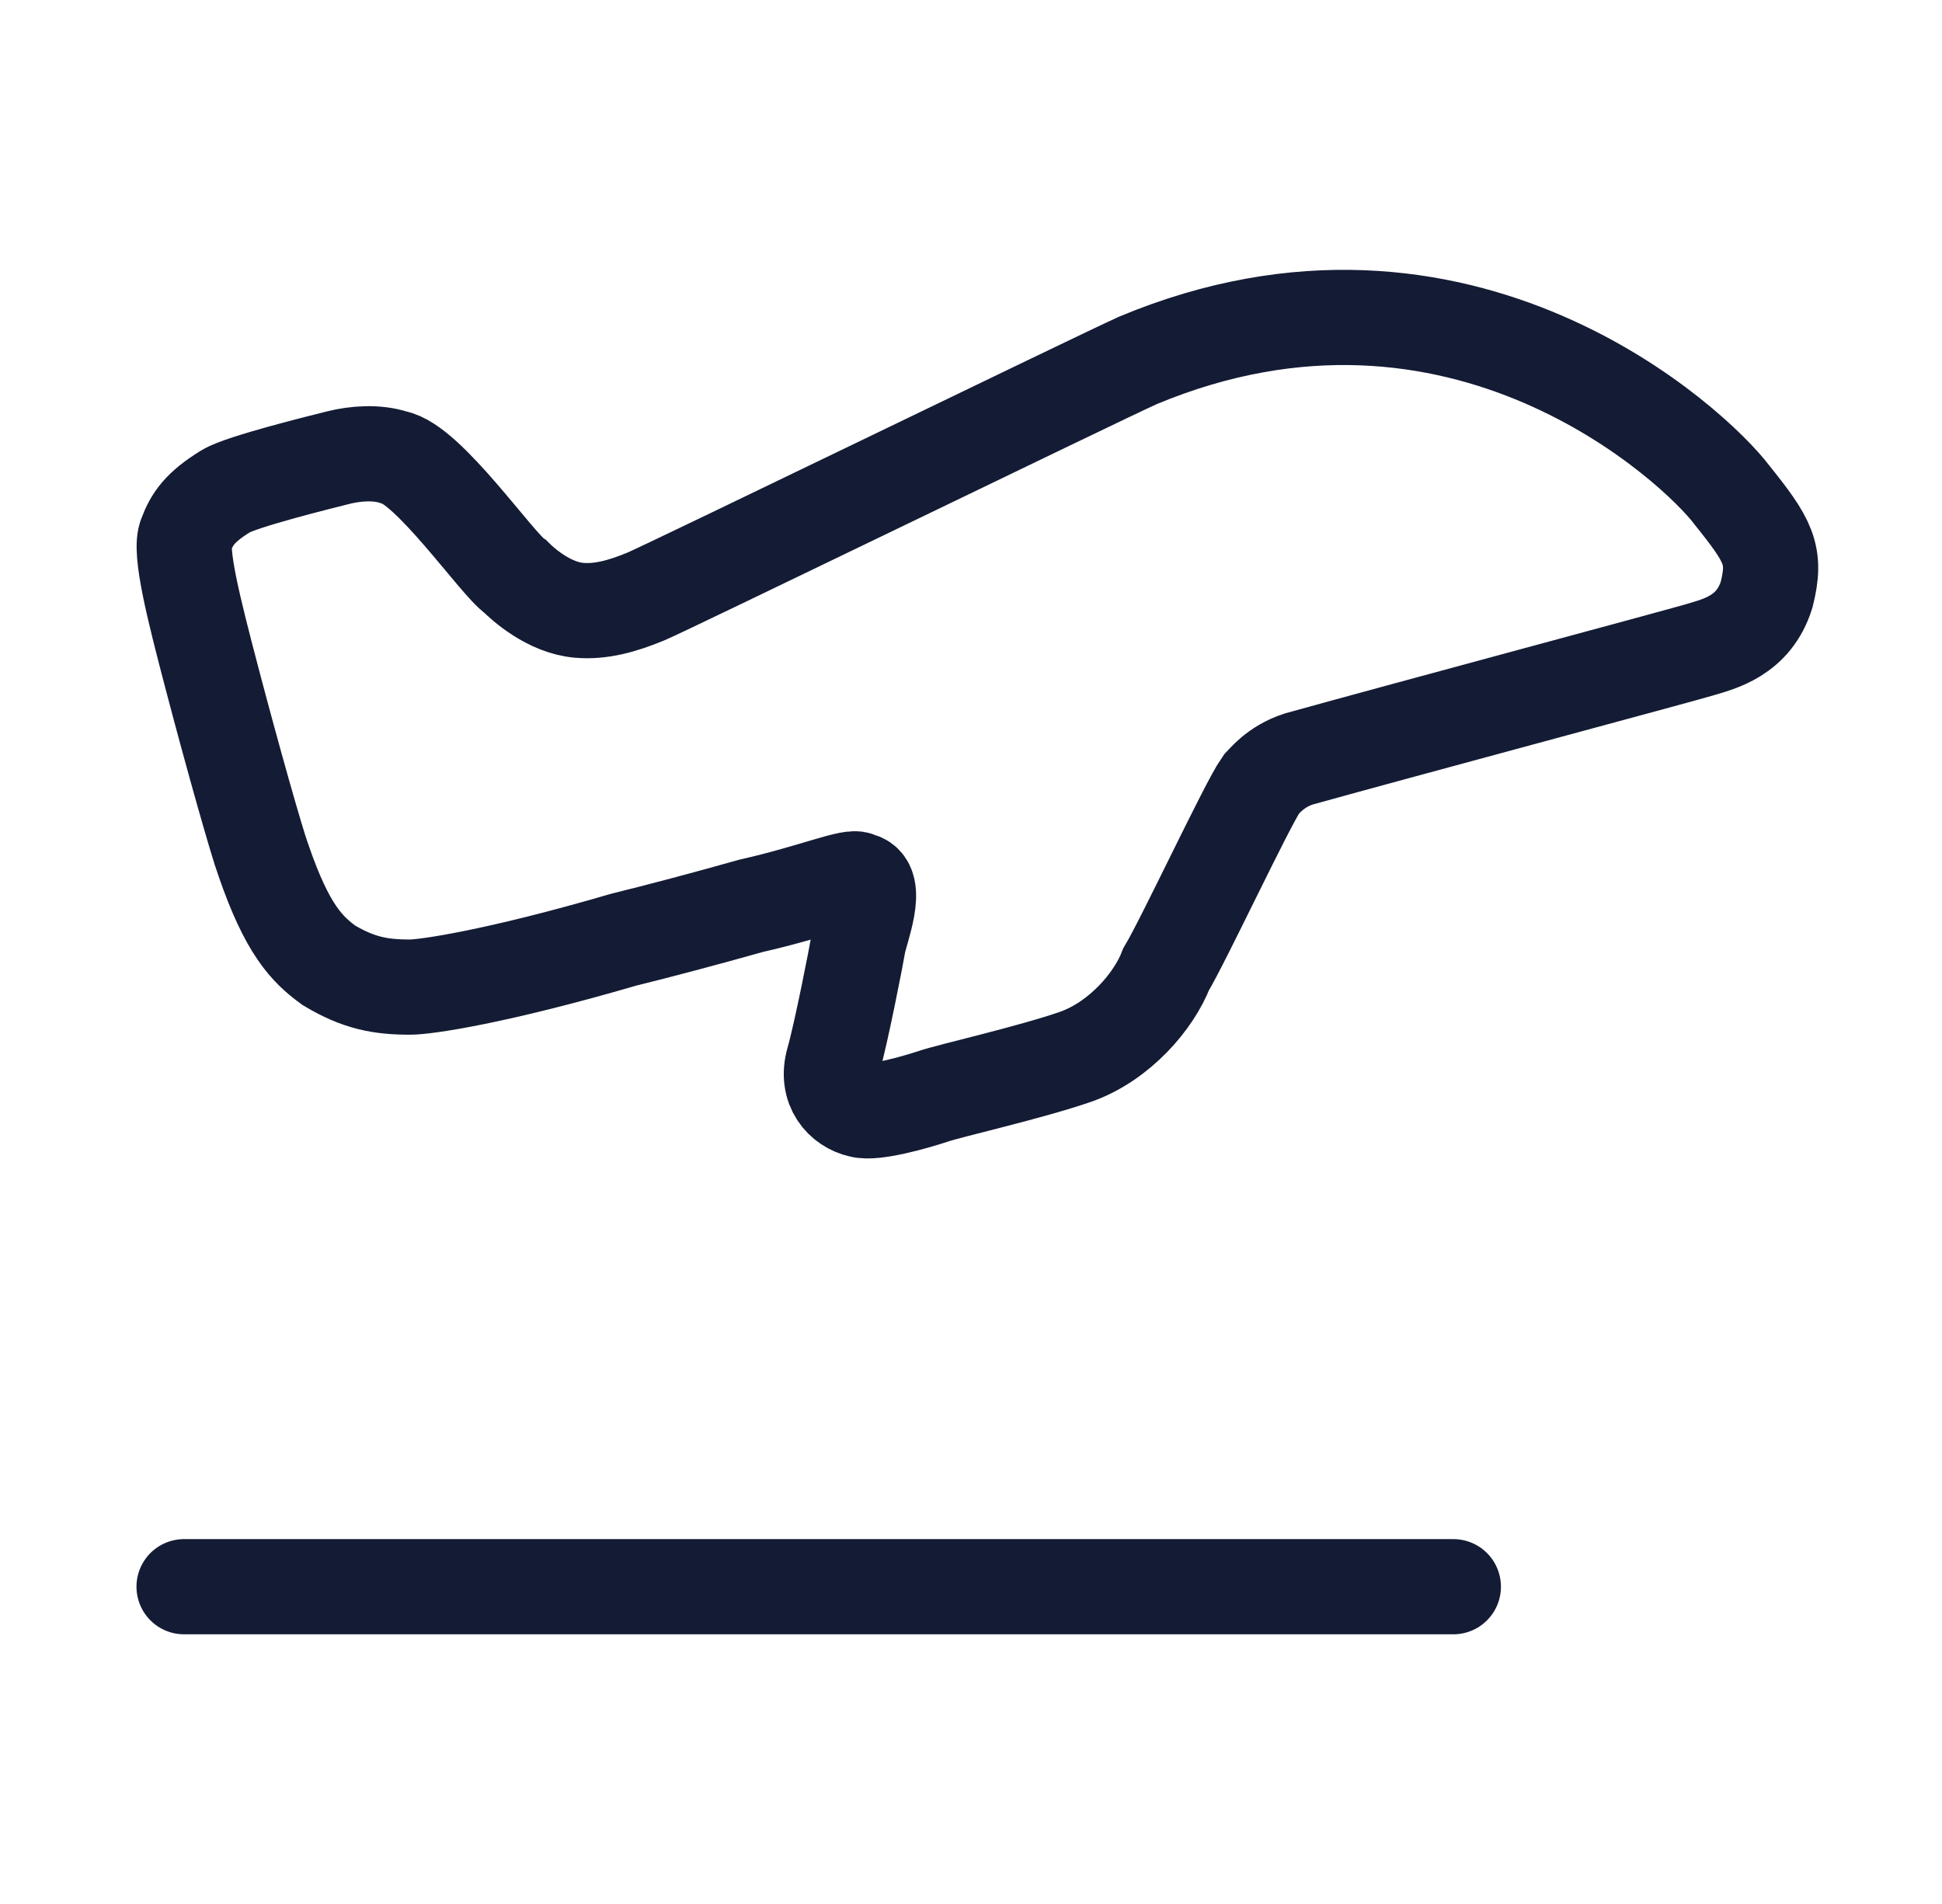
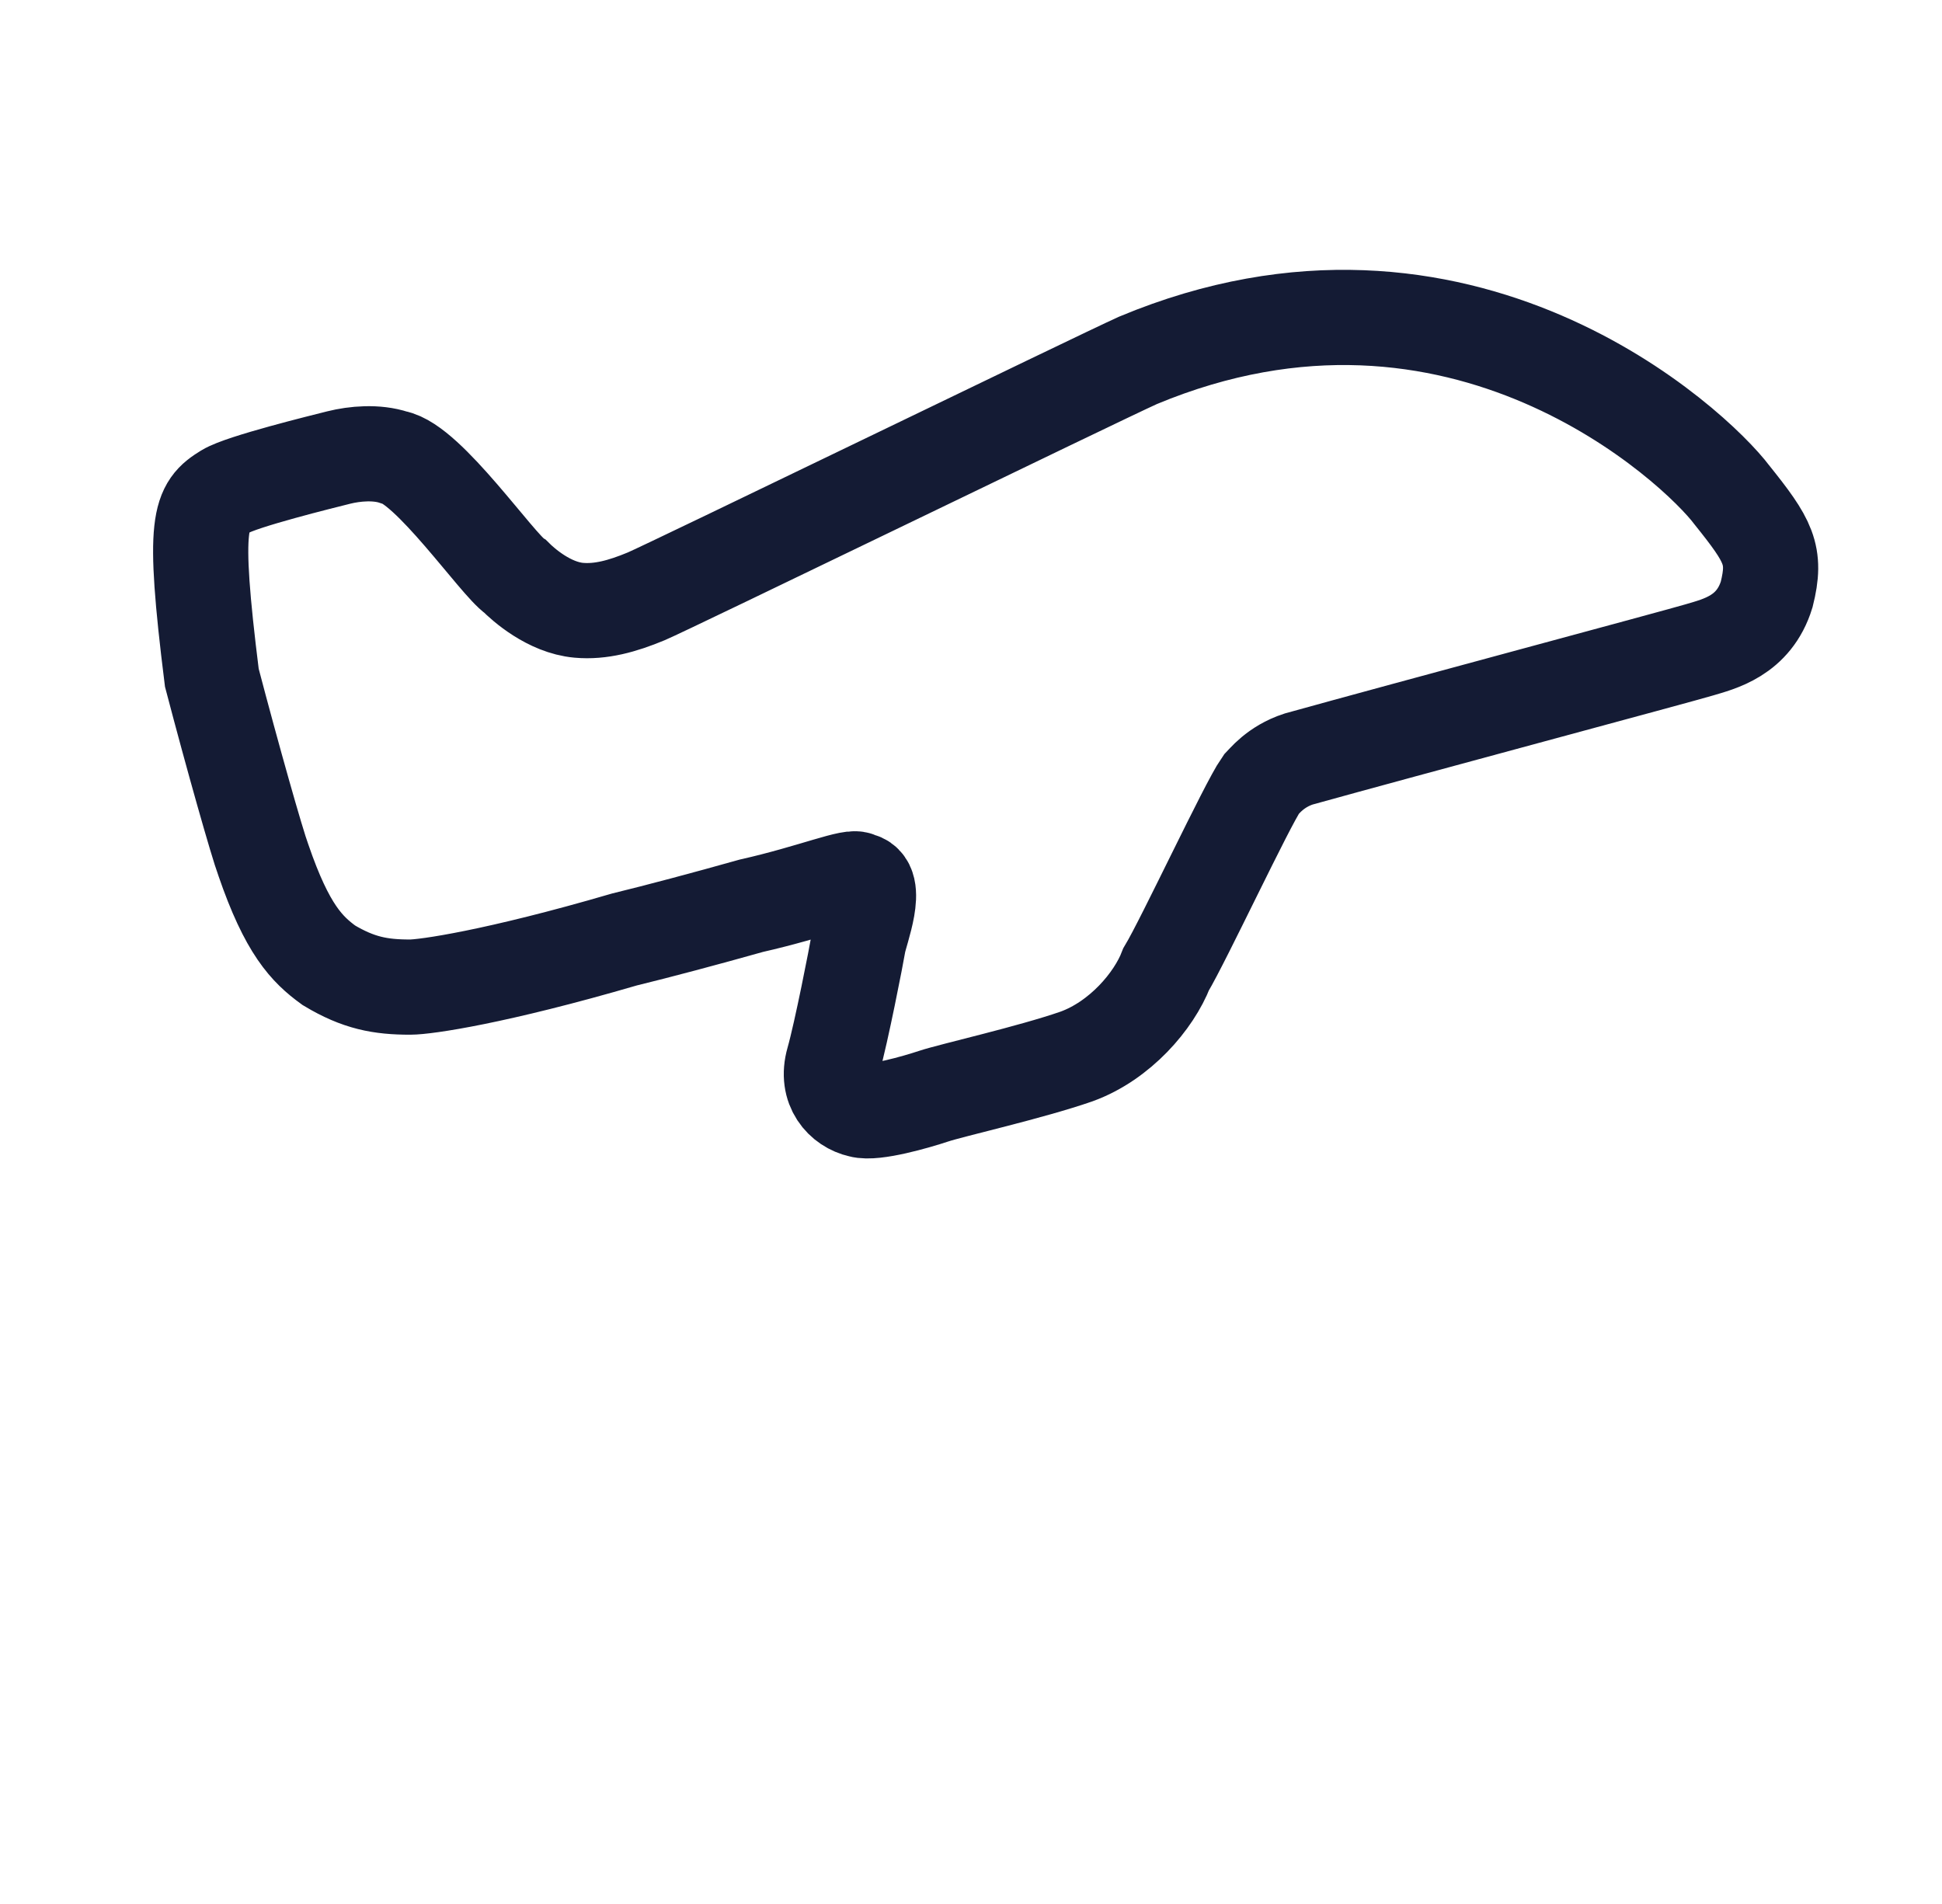
<svg xmlns="http://www.w3.org/2000/svg" width="51" height="50" viewBox="0 0 51 50" fill="none">
-   <path d="M4.834 41.668H38.167" stroke="#141B34" stroke-width="2.5" stroke-linecap="round" stroke-linejoin="round" />
-   <path d="M8.636 25.349C8.063 24.932 7.542 24.411 6.917 22.588C6.748 22.136 6.107 19.87 5.563 17.797C5.104 16.048 4.695 14.452 4.886 14.046C5.042 13.63 5.25 13.317 5.927 12.901C6.344 12.644 8.48 12.12 8.896 12.015C9.313 11.911 9.886 11.859 10.354 12.015C11.24 12.171 13.063 14.828 13.532 15.14C13.74 15.349 14.417 15.955 15.198 16.026C15.771 16.078 16.344 15.921 16.969 15.661C17.542 15.422 28.844 9.932 29.886 9.463C38.375 5.922 44.542 11.745 45.48 12.995C46.448 14.203 46.657 14.567 46.396 15.609C46.06 16.703 45.146 16.911 44.625 17.067C44.105 17.224 36.917 19.151 34.105 19.932C33.49 20.132 33.19 20.534 33.115 20.609C32.75 21.13 31.094 24.672 30.625 25.453C30.302 26.286 29.417 27.328 28.271 27.744C27.073 28.161 24.99 28.63 24.521 28.786C24.052 28.942 22.959 29.255 22.594 29.151C22.125 29.047 21.677 28.578 21.886 27.849C22.094 27.119 22.49 25.088 22.542 24.776C22.594 24.463 23.115 23.161 22.542 23.109C22.438 22.953 21.344 23.422 19.73 23.786C18.53 24.124 17.274 24.458 16.396 24.672C13.011 25.661 11.177 25.922 10.771 25.922C9.99 25.922 9.417 25.817 8.636 25.349Z" stroke="#141B34" stroke-width="2.5" />
+   <path d="M8.636 25.349C8.063 24.932 7.542 24.411 6.917 22.588C6.748 22.136 6.107 19.87 5.563 17.797C5.042 13.63 5.25 13.317 5.927 12.901C6.344 12.644 8.48 12.12 8.896 12.015C9.313 11.911 9.886 11.859 10.354 12.015C11.24 12.171 13.063 14.828 13.532 15.14C13.74 15.349 14.417 15.955 15.198 16.026C15.771 16.078 16.344 15.921 16.969 15.661C17.542 15.422 28.844 9.932 29.886 9.463C38.375 5.922 44.542 11.745 45.48 12.995C46.448 14.203 46.657 14.567 46.396 15.609C46.06 16.703 45.146 16.911 44.625 17.067C44.105 17.224 36.917 19.151 34.105 19.932C33.49 20.132 33.19 20.534 33.115 20.609C32.75 21.13 31.094 24.672 30.625 25.453C30.302 26.286 29.417 27.328 28.271 27.744C27.073 28.161 24.99 28.63 24.521 28.786C24.052 28.942 22.959 29.255 22.594 29.151C22.125 29.047 21.677 28.578 21.886 27.849C22.094 27.119 22.49 25.088 22.542 24.776C22.594 24.463 23.115 23.161 22.542 23.109C22.438 22.953 21.344 23.422 19.73 23.786C18.53 24.124 17.274 24.458 16.396 24.672C13.011 25.661 11.177 25.922 10.771 25.922C9.99 25.922 9.417 25.817 8.636 25.349Z" stroke="#141B34" stroke-width="2.5" />
</svg>